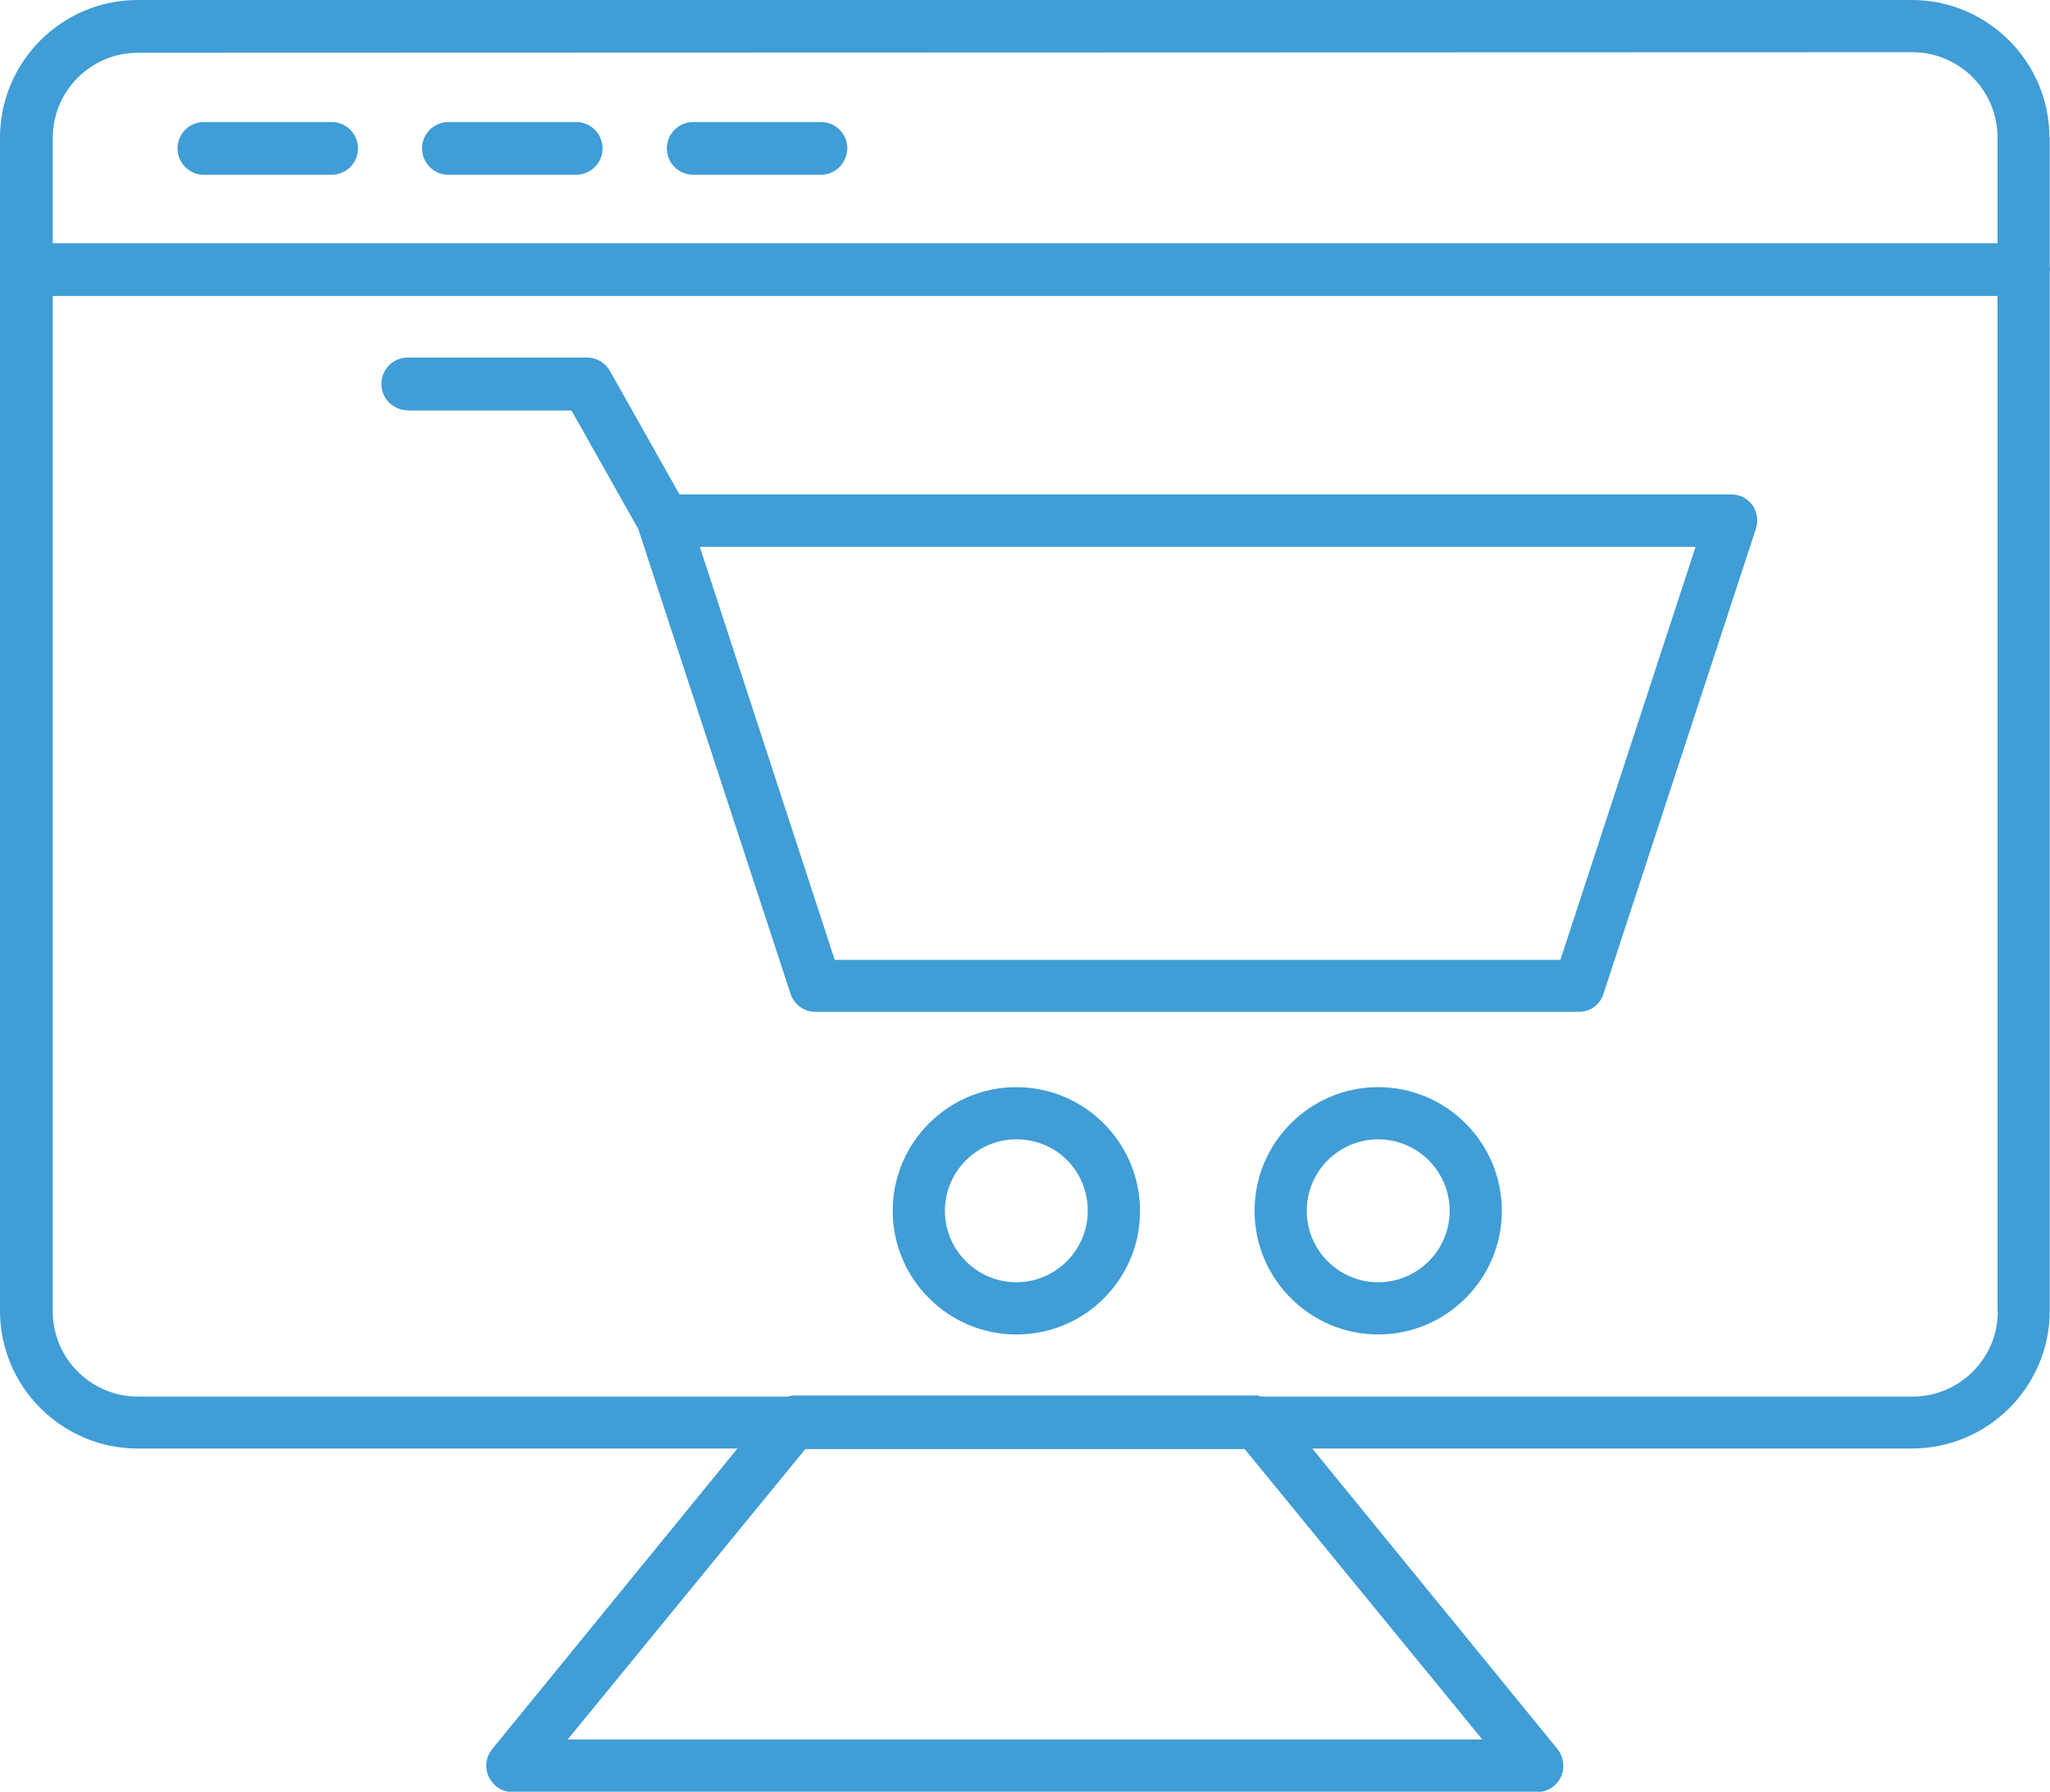
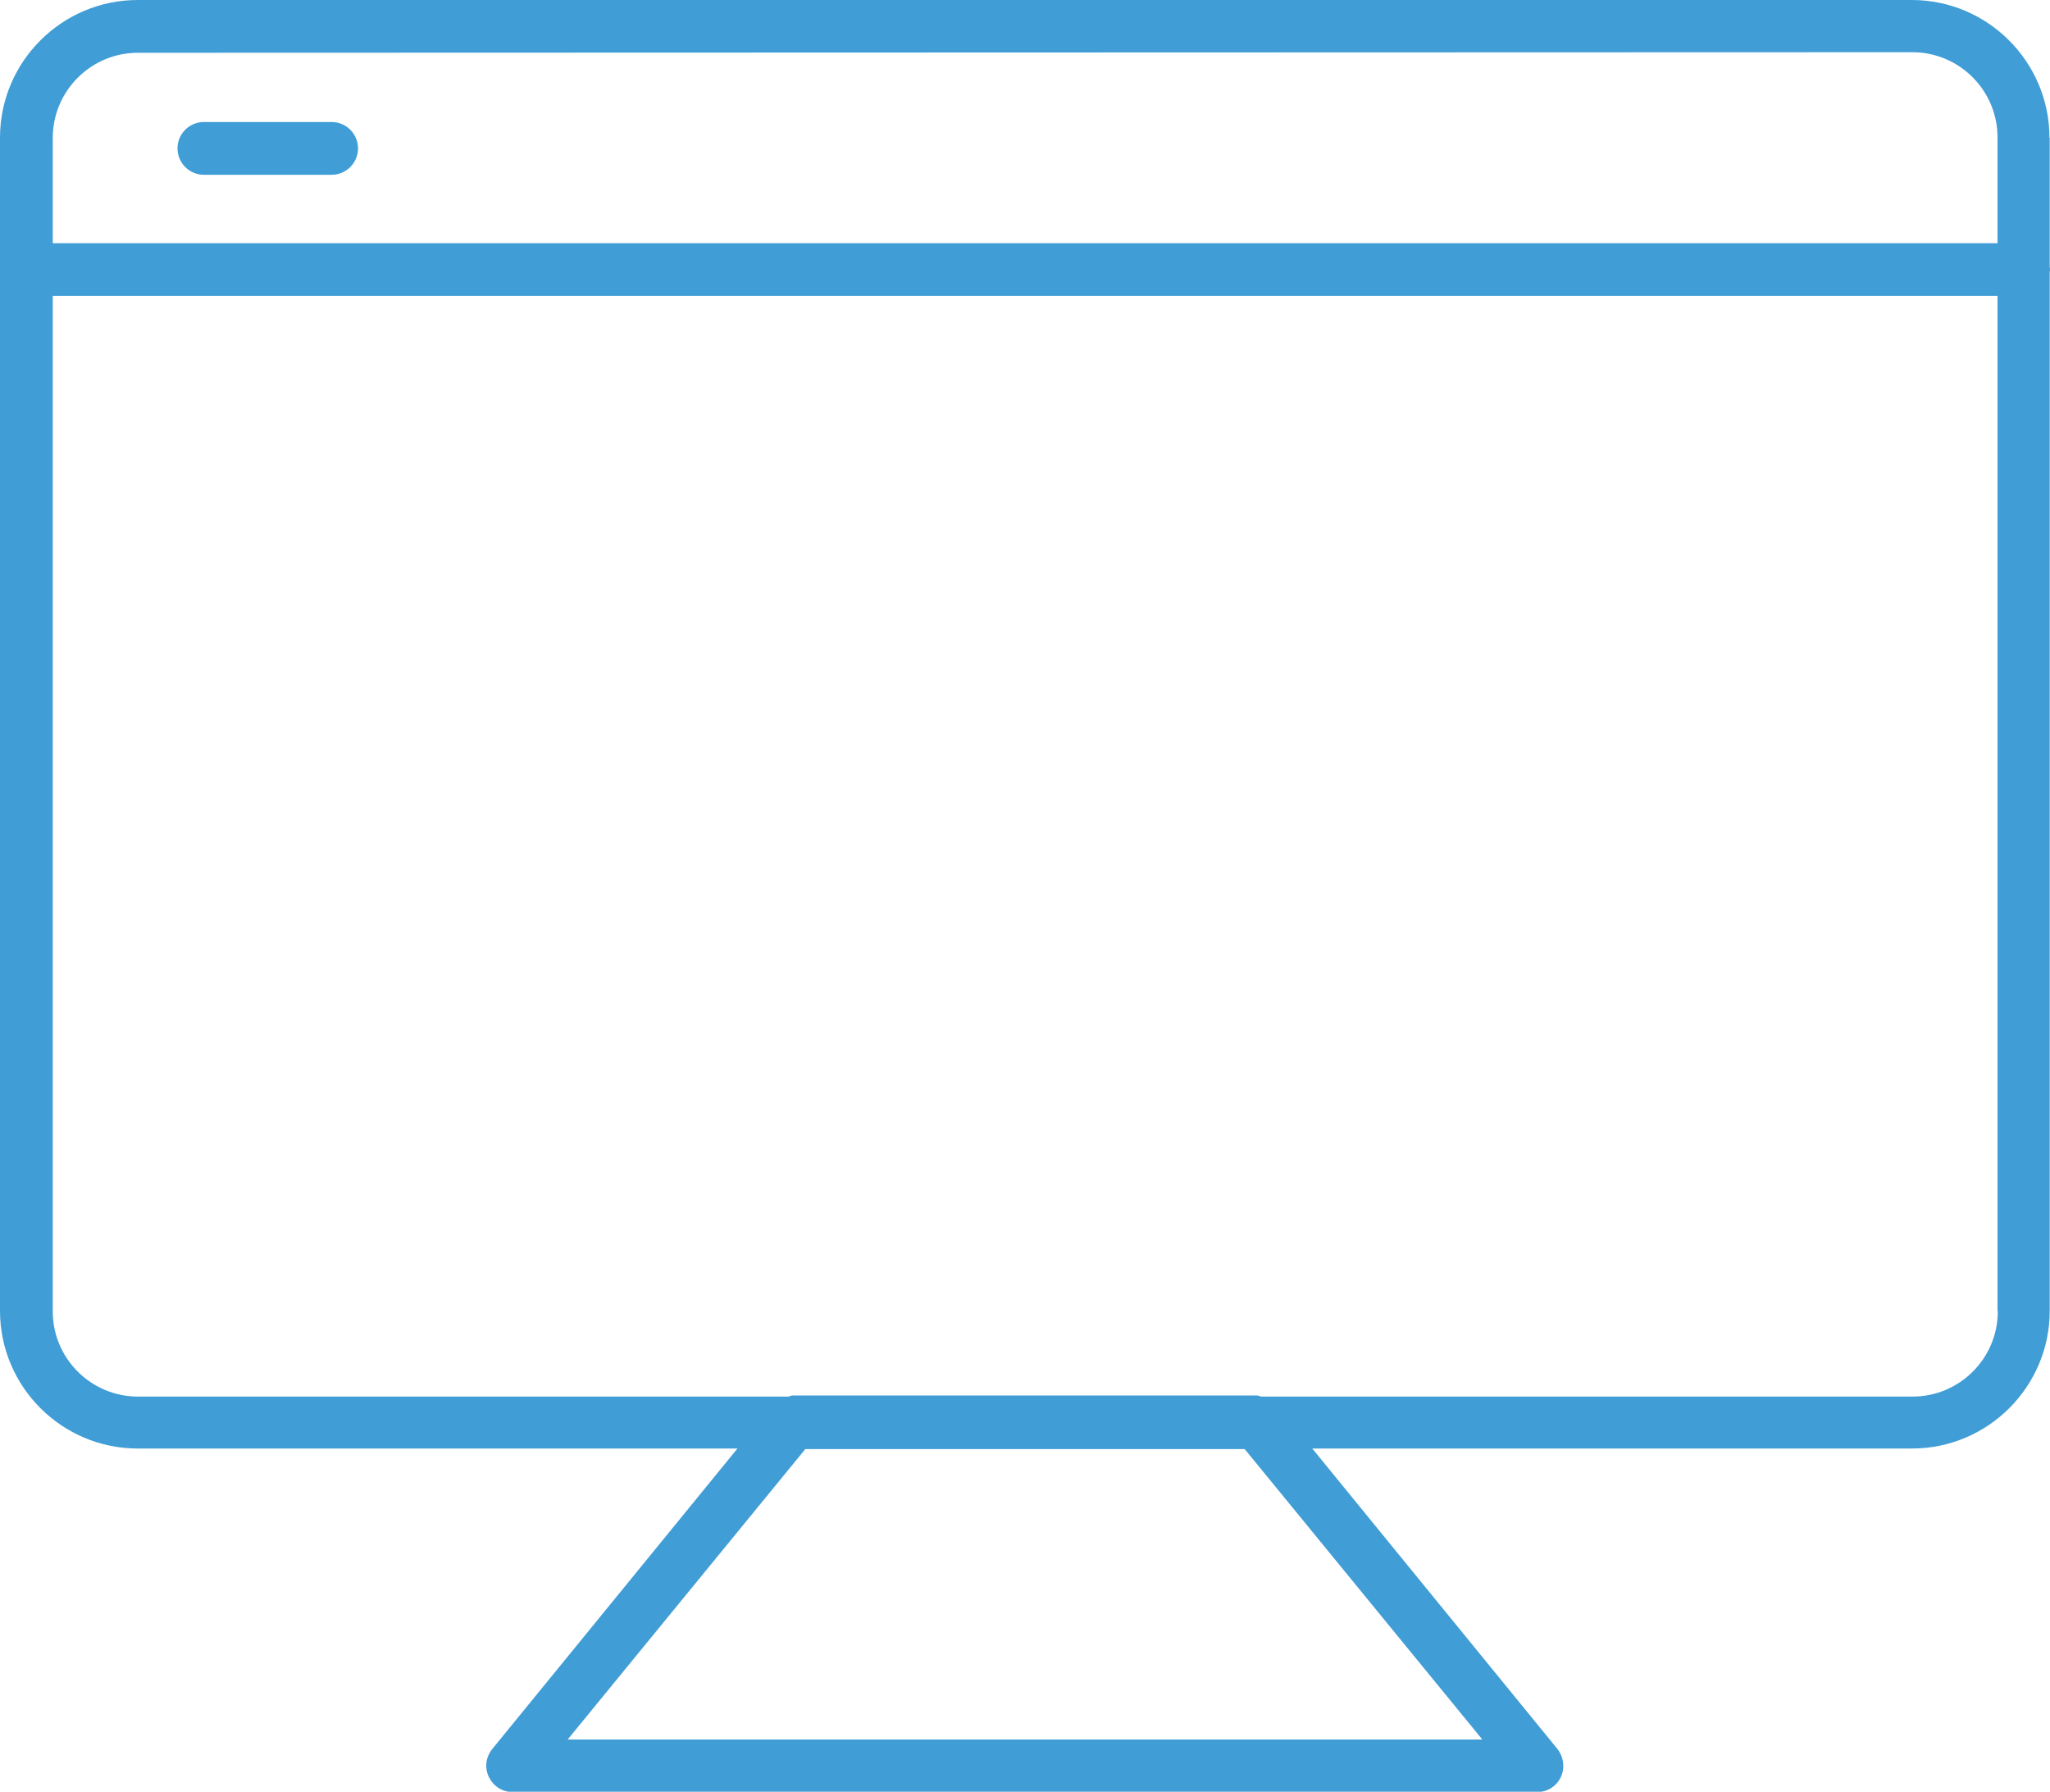
<svg xmlns="http://www.w3.org/2000/svg" id="Layer_2" viewBox="0 0 74.61 65.2">
  <defs>
    <style>.cls-1{fill:#409dd6;}</style>
  </defs>
  <g id="Layer_1-2">
    <path class="cls-1" d="M74.59,5.01c0-2.76-2.25-5.01-5.01-5.01H5.01C2.25,0,0,2.25,0,5.01v42.69c0,2.76,2.25,5.01,5.01,5.01h21.83l-8.92,10.93c-.24.3-.29.67-.13,1.02.17.34.49.55.86.55h37.31c.36,0,.7-.22.85-.55.15-.33.1-.73-.13-1.02l-8.92-10.93h21.83c2.76,0,5.01-2.25,5.01-5.01V9.89s.02-.05.02-.08c0-.03-.01-.06-.02-.08v-4.72ZM53.96,63.3H20.66l8.65-10.57h15.99l8.65,10.57ZM72.71,47.72c0,1.71-1.39,3.1-3.1,3.1h-23.7c-.05,0-.1-.04-.16-.04h-16.9c-.05,0-.1.03-.16.04H5.02c-1.71,0-3.1-1.39-3.1-3.1V10.77h70.78v36.94ZM72.71,8.85H1.92v-3.83c0-1.71,1.39-3.1,3.1-3.1l64.58-.02c1.71,0,3.1,1.39,3.1,3.1v3.85Z" />
    <path class="cls-1" d="M12.07,4.44h-4.65c-.53,0-.96.43-.96.96s.43.96.96.96h4.65c.53,0,.96-.43.96-.96,0-.53-.43-.96-.96-.96Z" />
-     <path class="cls-1" d="M20.97,4.44h-4.65c-.53,0-.96.43-.96.96s.43.96.96.96h4.65c.53,0,.96-.43.96-.96s-.43-.96-.96-.96Z" />
-     <path class="cls-1" d="M29.88,4.44h-4.65c-.53,0-.96.43-.96.96s.43.96.96.96h4.65c.52,0,.94-.42.96-.96,0-.53-.43-.96-.96-.96Z" />
-     <path class="cls-1" d="M14.84,14.94h5.96l2.43,4.31,5.54,16.91c.13.39.49.66.9.66h27.8c.42,0,.77-.27.89-.66l5.55-16.93c.09-.28.04-.6-.13-.85-.19-.25-.47-.39-.77-.39H24.73l-2.53-4.49c-.17-.3-.49-.49-.83-.49h-6.53c-.53,0-.96.43-.96.96s.43.96.96.96ZM61.71,19.9l-4.92,15.03h-26.41l-4.91-15.03h36.25Z" />
-     <path class="cls-1" d="M36.99,39.56c-2.48,0-4.5,2.02-4.5,4.5s2.02,4.5,4.5,4.5c1.21,0,2.35-.47,3.2-1.33.84-.85,1.31-1.98,1.3-3.17,0-2.48-2.02-4.5-4.5-4.5ZM36.99,46.66c-1.43,0-2.6-1.17-2.6-2.6s1.17-2.6,2.6-2.6c.71,0,1.37.27,1.86.77.48.49.74,1.14.74,1.83,0,1.43-1.17,2.6-2.6,2.6Z" />
-     <path class="cls-1" d="M50.16,39.56c-2.48,0-4.5,2.02-4.5,4.5s2.02,4.5,4.5,4.5,4.5-2.02,4.5-4.5-2.02-4.5-4.5-4.5ZM50.16,46.66c-1.43,0-2.6-1.16-2.6-2.6s1.17-2.6,2.6-2.6,2.6,1.16,2.6,2.6-1.17,2.6-2.6,2.6Z" />
  </g>
</svg>